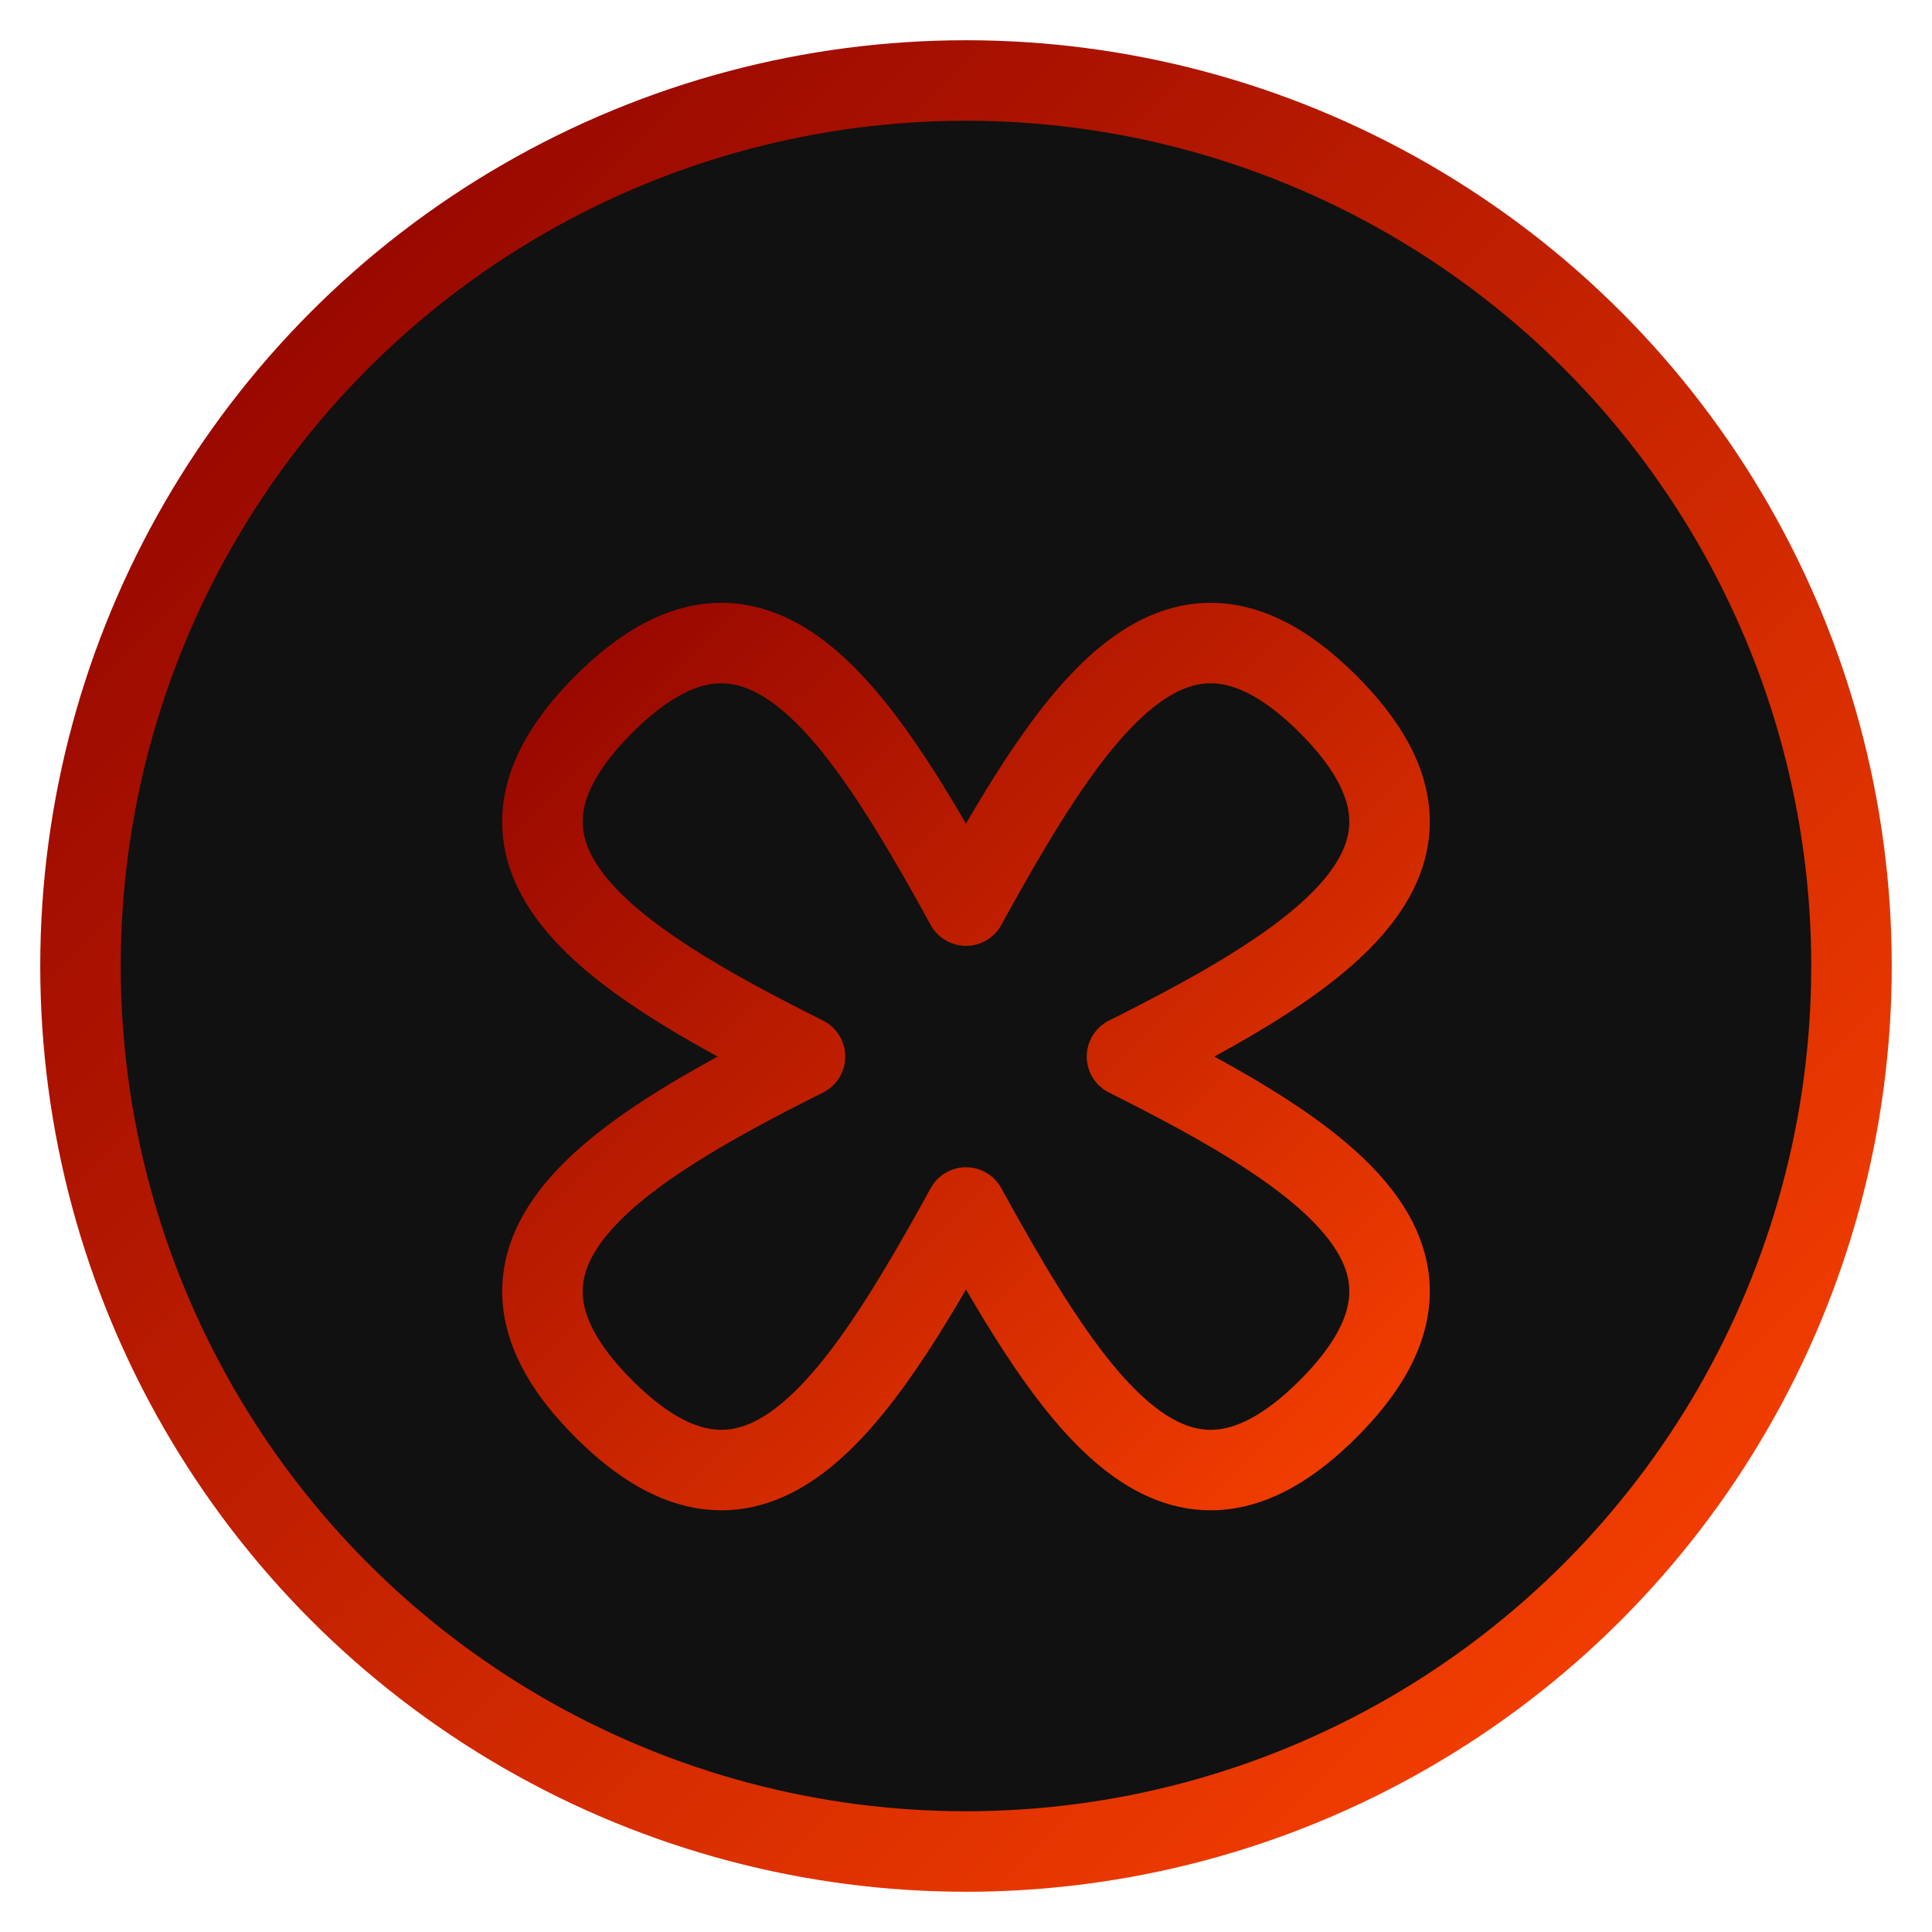
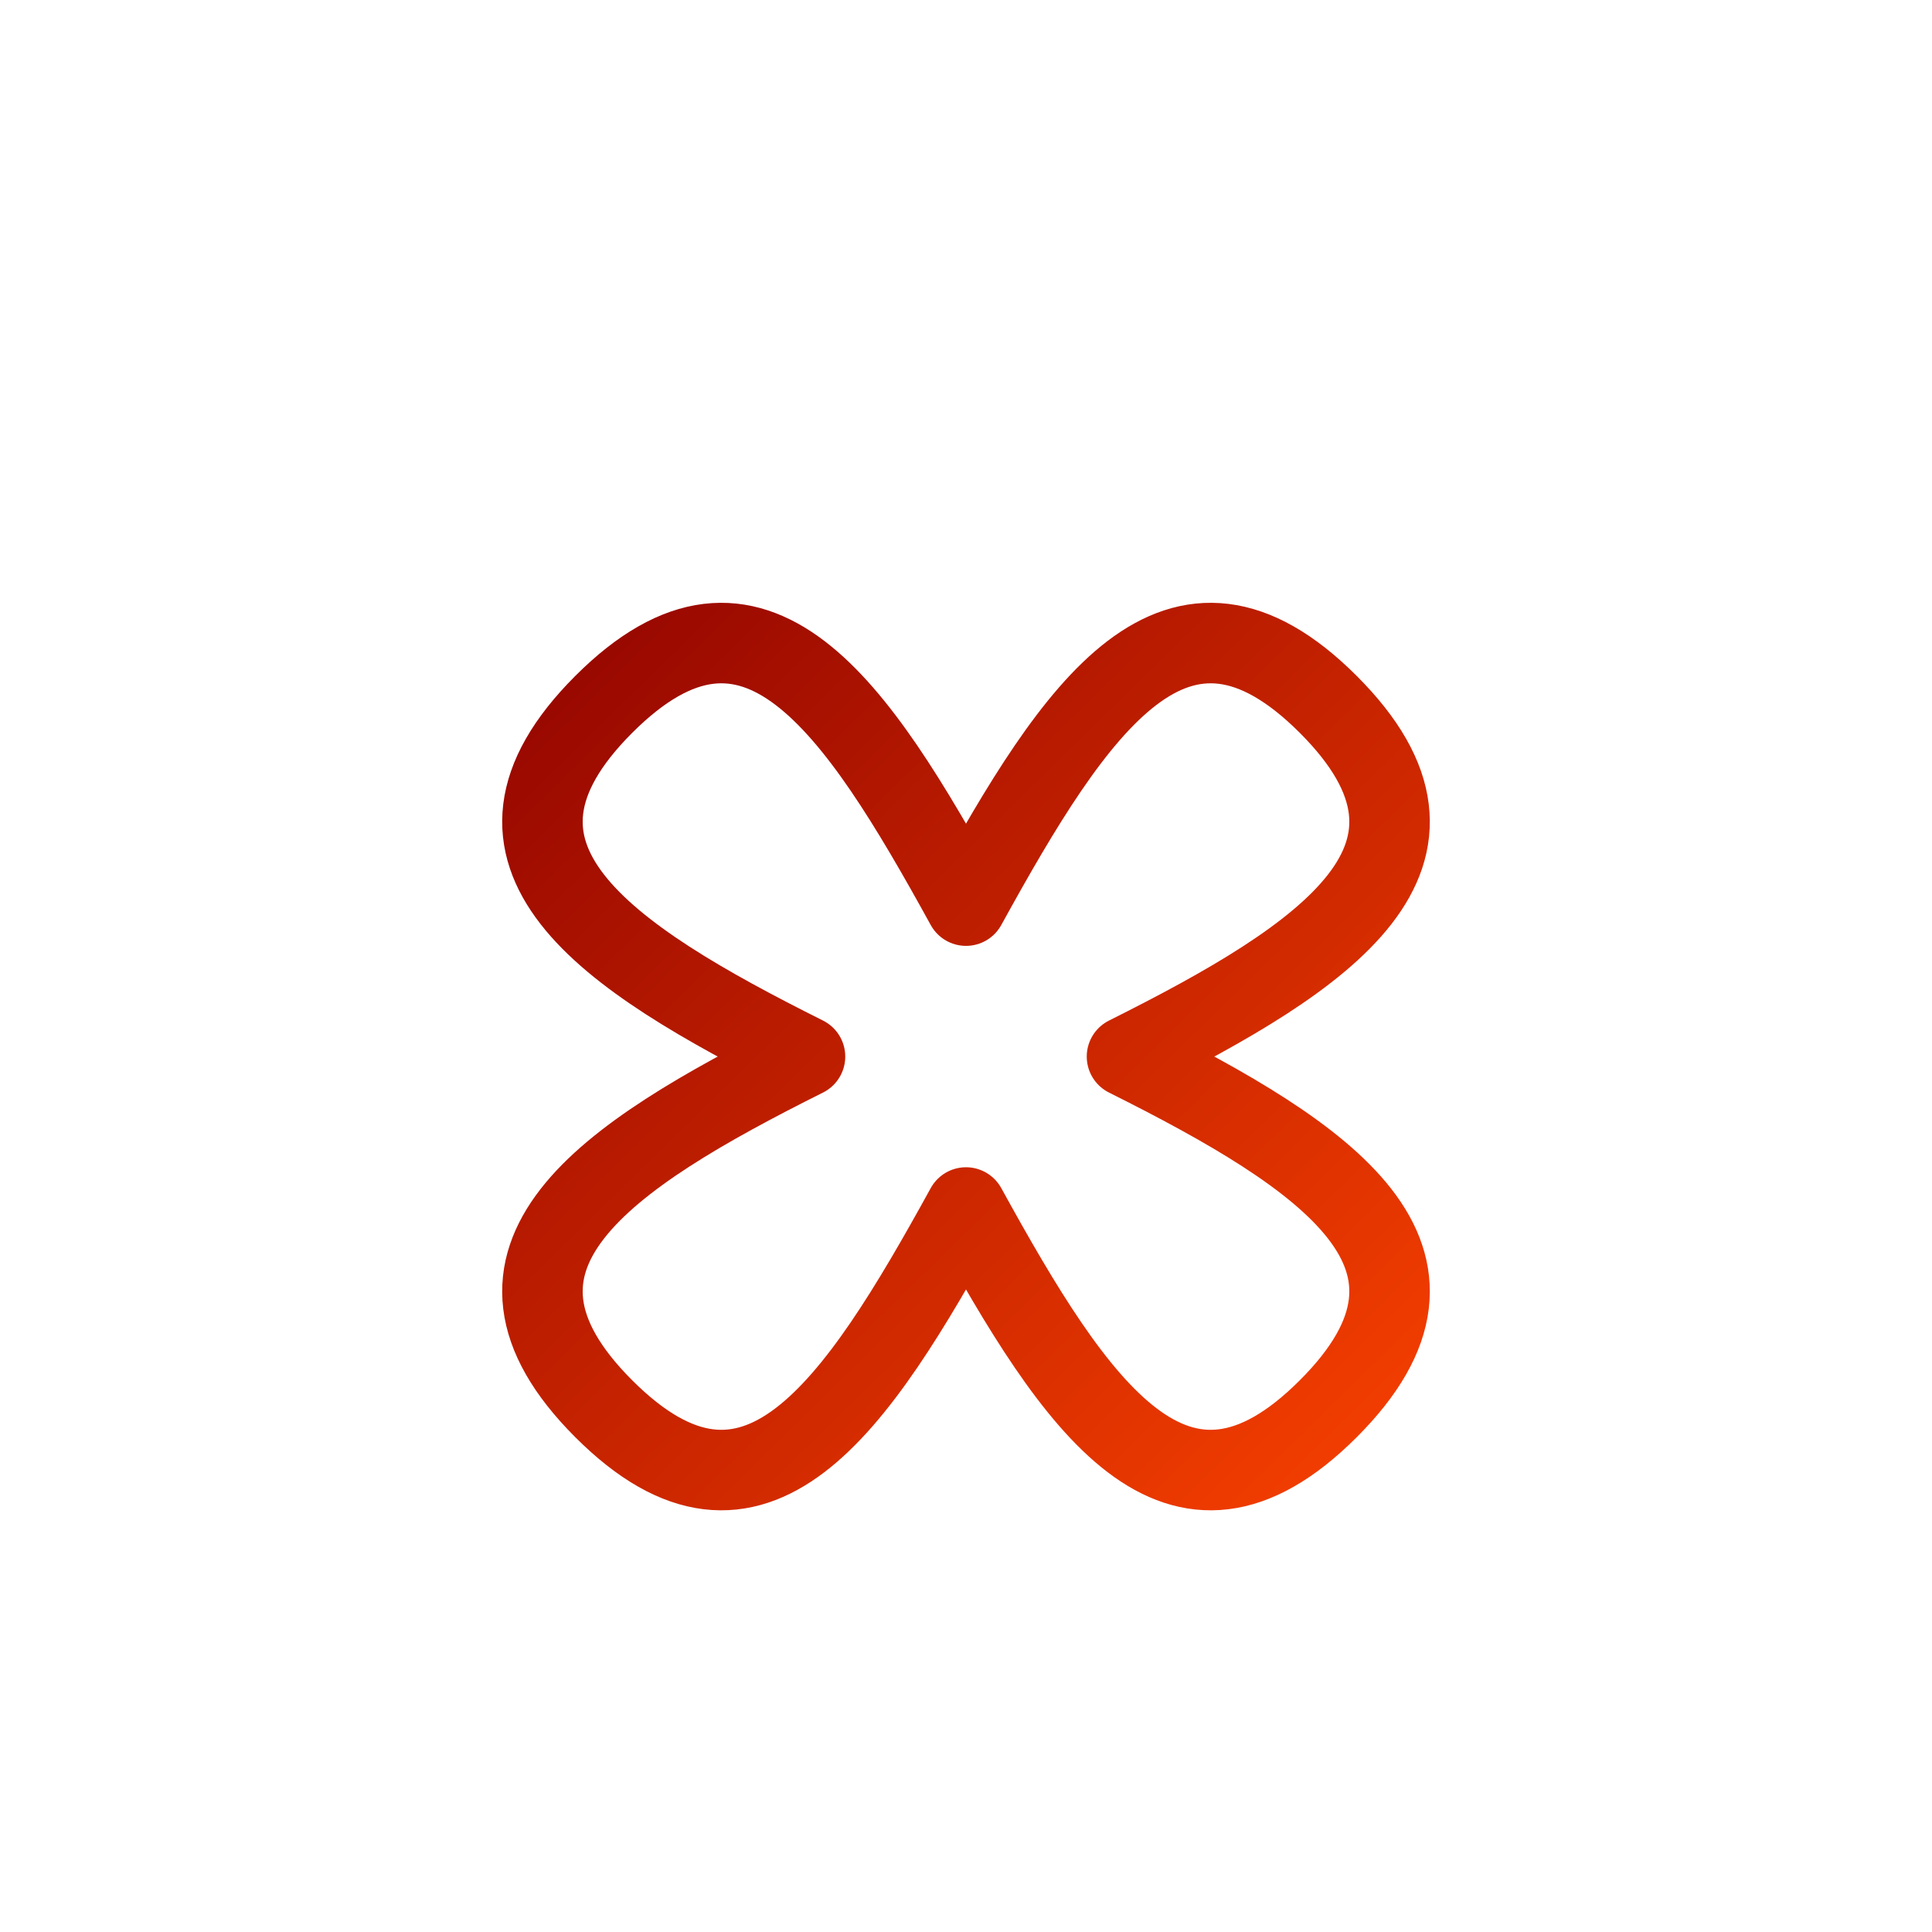
<svg xmlns="http://www.w3.org/2000/svg" width="192" height="192" viewBox="0 0 192 192">
  <defs>
    <linearGradient id="grad1" x1="0%" y1="0%" x2="100%" y2="100%">
      <stop offset="0%" style="stop-color:#8B0000;stop-opacity:1" />
      <stop offset="100%" style="stop-color:#FF4500;stop-opacity:1" />
    </linearGradient>
  </defs>
-   <circle cx="96" cy="96" r="88" fill="#111" stroke="url(#grad1)" stroke-width="8" />
  <path d="M60,70 C75,55 85,70 96,90 C107,70 117,55 132,70 C147,85 132,95 112,105 C132,115 147,125 132,140 C117,155 107,140 96,120 C85,140 75,155 60,140 C45,125 60,115 80,105 C60,95 45,85 60,70 Z" fill="none" stroke="url(#grad1)" stroke-width="8" stroke-linecap="round" stroke-linejoin="round" />
</svg>